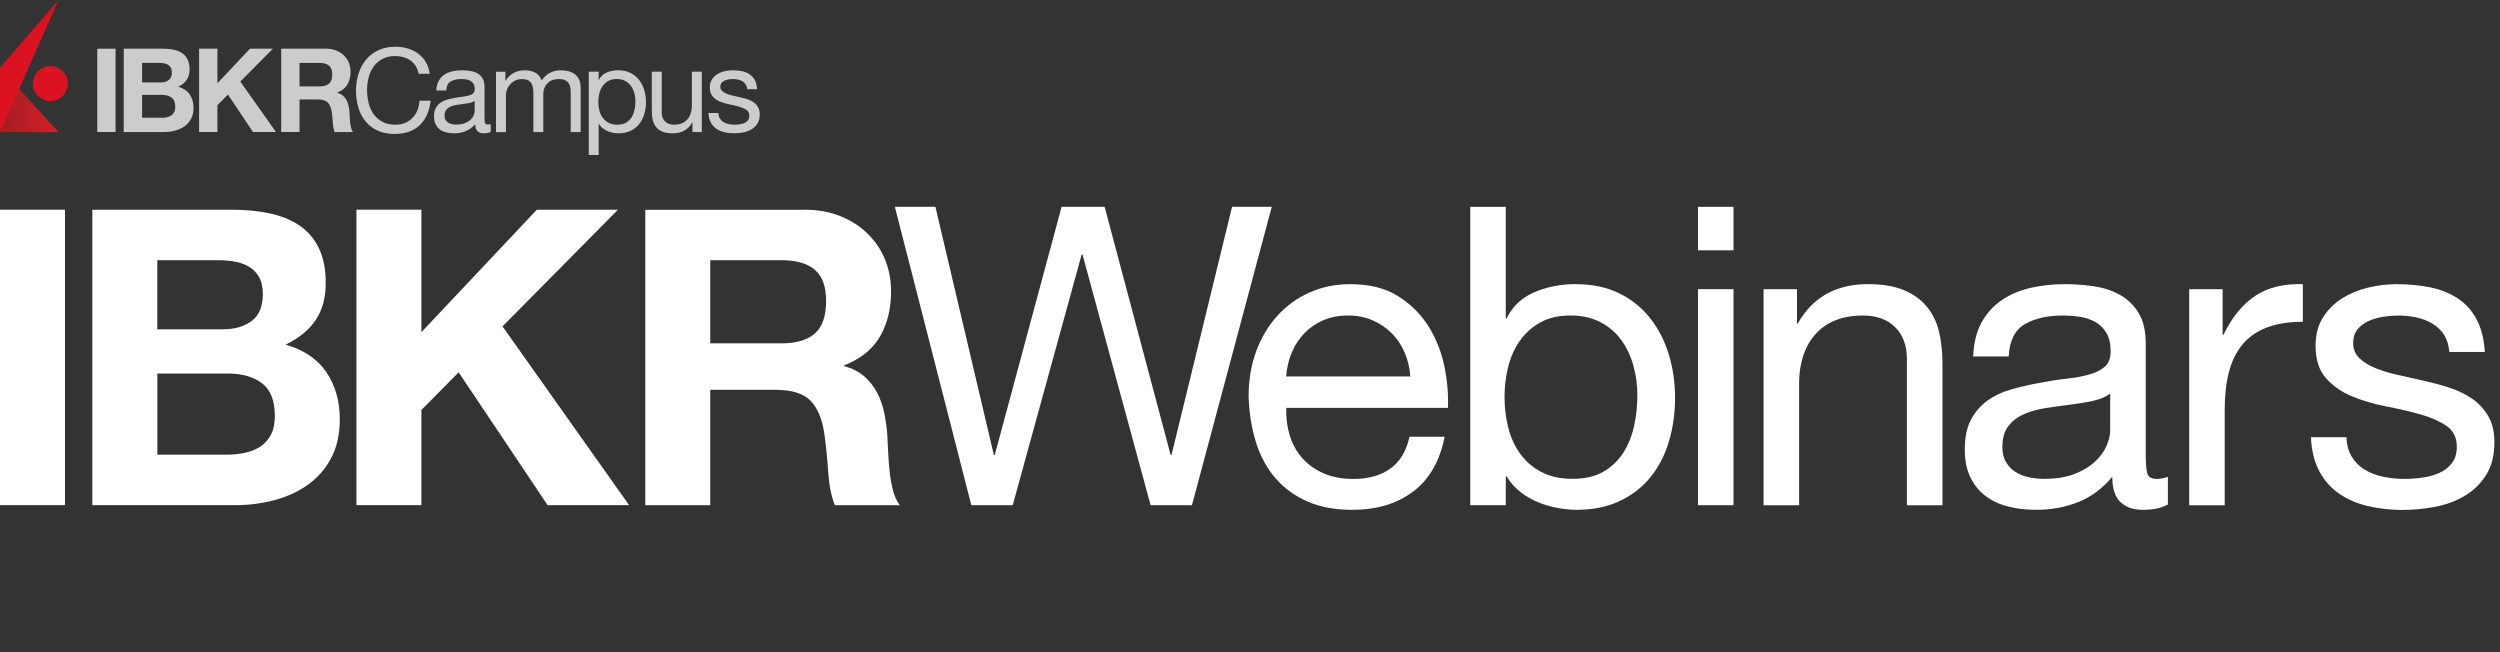
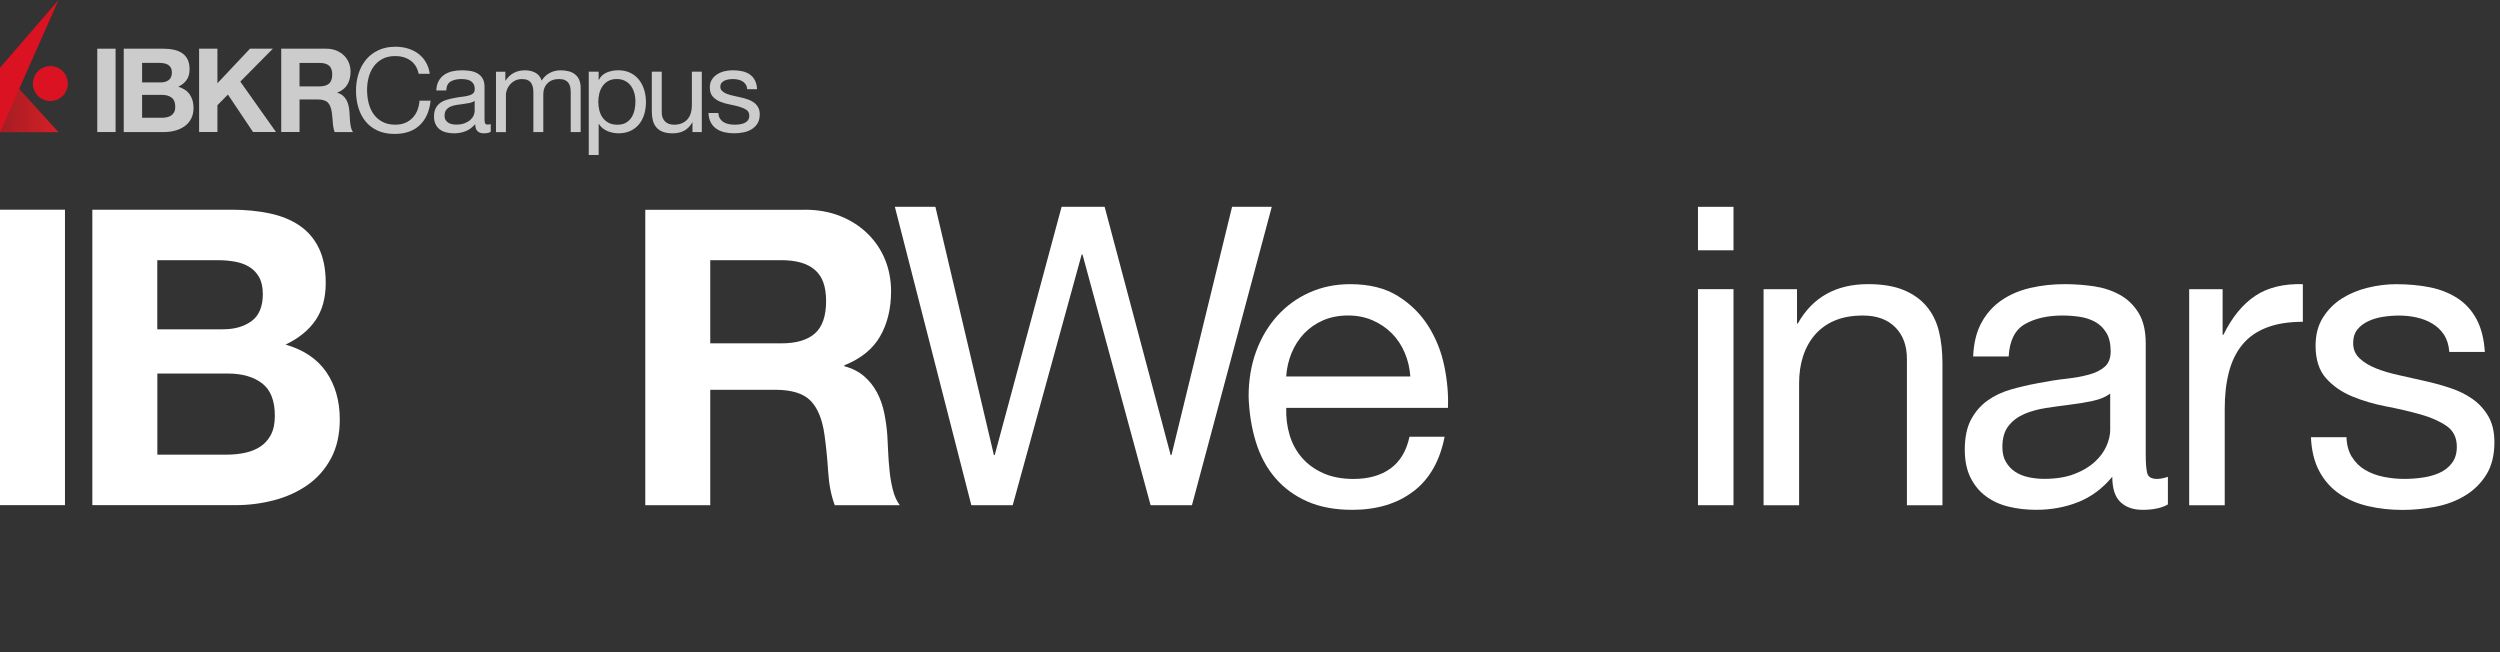
<svg xmlns="http://www.w3.org/2000/svg" id="Layer_1" data-name="Layer 1" viewBox="0 0 1027.39 268.09">
  <rect x="0" y="0" width="1027.39" height="268.09" fill="#333333" stroke="none" />
  <defs>
    <style>
      .cls-1 {
        fill: #fff;
      }

      .cls-2 {
        fill: #db1222;
      }

      .cls-3 {
        fill: #ccc;
      }

      .cls-4 {
        fill: url(#New_Gradient_Swatch_4);
      }
    </style>
    <linearGradient id="New_Gradient_Swatch_4" data-name="New Gradient Swatch 4" x1="1491.06" y1="41.09" x2="1515.1" y2="41.09" gradientTransform="translate(1515.1) rotate(-180) scale(1 -1)" gradientUnits="userSpaceOnUse">
      <stop offset="0" stop-color="#d61f27" />
      <stop offset="1" stop-color="#a31e22" />
    </linearGradient>
  </defs>
  <g>
    <g>
      <path class="cls-1" d="m472.85,207.62l-27.99-103.04h-.34l-28.34,103.04h-17l-31.43-122.62h16.66l24.04,102.01h.34l27.48-102.01h17.69l27.13,102.01h.34l24.9-102.01h16.31l-32.8,122.62h-17Z" />
      <path class="cls-1" d="m580.79,201.96c-6.64,5.04-15,7.56-25.07,7.56-7.1,0-13.26-1.15-18.46-3.44-5.21-2.29-9.59-5.49-13.14-9.61-3.55-4.12-6.21-9.04-7.99-14.77-1.78-5.72-2.78-11.96-3.01-18.72,0-6.75,1.03-12.93,3.09-18.55,2.06-5.61,4.95-10.48,8.67-14.6,3.72-4.12,8.13-7.32,13.23-9.61,5.09-2.29,10.67-3.44,16.74-3.44,7.9,0,14.46,1.63,19.66,4.9,5.21,3.26,9.39,7.41,12.54,12.45,3.15,5.04,5.32,10.53,6.53,16.49,1.2,5.96,1.69,11.62,1.46,17h-66.46c-.12,3.9.34,7.59,1.37,11.08,1.03,3.49,2.69,6.59,4.98,9.27,2.29,2.69,5.21,4.84,8.76,6.44,3.55,1.61,7.73,2.41,12.54,2.41,6.18,0,11.25-1.43,15.2-4.29,3.95-2.86,6.55-7.21,7.81-13.05h14.43c-1.95,9.96-6.24,17.46-12.88,22.5Zm-3.52-57.02c-1.32-3.09-3.09-5.75-5.33-7.99-2.23-2.23-4.87-4.01-7.9-5.33-3.03-1.31-6.38-1.97-10.05-1.97s-7.19.66-10.22,1.97c-3.03,1.32-5.64,3.12-7.82,5.41-2.18,2.29-3.89,4.95-5.15,7.99-1.26,3.03-2,6.27-2.23,9.7h51.01c-.23-3.44-1-6.7-2.32-9.79Z" />
-       <path class="cls-1" d="m618.81,85v45.85h.34c2.41-4.92,6.18-8.5,11.34-10.73,5.15-2.23,10.82-3.35,17-3.35,6.87,0,12.85,1.26,17.95,3.78s9.33,5.92,12.71,10.22c3.38,4.29,5.93,9.25,7.64,14.85,1.72,5.61,2.58,11.57,2.58,17.86s-.83,12.25-2.49,17.86c-1.66,5.61-4.18,10.51-7.56,14.69-3.38,4.18-7.61,7.47-12.71,9.88-5.1,2.41-11.02,3.6-17.77,3.6-2.18,0-4.61-.23-7.3-.69-2.69-.46-5.35-1.2-7.99-2.23-2.64-1.03-5.13-2.43-7.47-4.21-2.35-1.78-4.32-3.97-5.93-6.61h-.34v11.85h-14.6v-122.62h14.6Zm52.47,65.34c-1.09-3.95-2.75-7.47-4.98-10.56-2.23-3.09-5.1-5.55-8.59-7.38-3.49-1.83-7.58-2.75-12.28-2.75-4.92,0-9.1.97-12.54,2.92-3.43,1.95-6.24,4.5-8.42,7.64s-3.75,6.73-4.72,10.73c-.97,4.01-1.46,8.07-1.46,12.19,0,4.35.51,8.56,1.54,12.62,1.03,4.07,2.66,7.64,4.89,10.73,2.23,3.09,5.12,5.58,8.67,7.47,3.55,1.89,7.84,2.83,12.88,2.83s9.25-.97,12.62-2.92c3.38-1.94,6.1-4.52,8.16-7.73,2.06-3.2,3.55-6.87,4.47-10.99.91-4.12,1.37-8.36,1.37-12.71,0-4.12-.54-8.15-1.63-12.11Z" />
      <path class="cls-1" d="m697.79,102.86v-17.86h14.6v17.86h-14.6Zm14.6,15.97v88.79h-14.6v-88.79h14.6Z" />
      <path class="cls-1" d="m738.49,118.84v14.08h.34c6.07-10.76,15.68-16.15,28.85-16.15,5.84,0,10.7.8,14.6,2.41,3.89,1.6,7.04,3.84,9.45,6.7s4.09,6.27,5.07,10.22c.97,3.95,1.46,8.33,1.46,13.14v58.39h-14.6v-60.11c0-5.49-1.6-9.84-4.81-13.05-3.21-3.2-7.62-4.8-13.23-4.8-4.46,0-8.33.68-11.59,2.06-3.26,1.37-5.98,3.32-8.16,5.84-2.18,2.52-3.81,5.47-4.89,8.84-1.09,3.38-1.63,7.07-1.63,11.08v50.15h-14.6v-88.79h13.74Z" />
      <path class="cls-1" d="m880.43,209.51c-3.78,0-6.78-1.06-9.02-3.18-2.23-2.12-3.35-5.58-3.35-10.39-4.01,4.81-8.67,8.27-14,10.39-5.32,2.12-11.08,3.18-17.26,3.18-4.01,0-7.79-.43-11.33-1.29-3.55-.86-6.67-2.29-9.36-4.29-2.69-2-4.81-4.58-6.35-7.73-1.55-3.14-2.32-6.95-2.32-11.42,0-5.04.86-9.16,2.58-12.37,1.72-3.2,3.98-5.81,6.78-7.81,2.8-2,6.01-3.52,9.62-4.55,3.6-1.03,7.3-1.89,11.08-2.58,4.01-.8,7.82-1.4,11.42-1.8,3.61-.4,6.78-.97,9.53-1.72,2.75-.74,4.92-1.83,6.53-3.26,1.6-1.43,2.41-3.52,2.41-6.27,0-3.2-.6-5.78-1.81-7.73-1.2-1.94-2.75-3.43-4.64-4.46-1.89-1.03-4.01-1.72-6.35-2.06-2.35-.34-4.67-.51-6.95-.51-6.18,0-11.34,1.17-15.46,3.52-4.12,2.35-6.35,6.79-6.7,13.31h-14.6c.23-5.5,1.37-10.14,3.43-13.91,2.06-3.78,4.81-6.84,8.24-9.19,3.43-2.35,7.38-4.03,11.85-5.07,4.47-1.03,9.16-1.55,14.08-1.55,4.01,0,7.99.29,11.94.86,3.95.58,7.53,1.75,10.73,3.52,3.21,1.78,5.78,4.27,7.73,7.47,1.95,3.2,2.92,7.38,2.92,12.54v45.68c0,3.44.2,5.96.6,7.56.4,1.61,1.75,2.41,4.04,2.41,1.26,0,2.75-.28,4.47-.86v11.34c-2.52,1.49-6.01,2.23-10.48,2.23Zm-20.44-44.74c-2.98.63-6.1,1.15-9.36,1.54-3.26.4-6.56.86-9.88,1.37-3.32.52-6.3,1.35-8.93,2.49-2.63,1.15-4.78,2.78-6.44,4.9-1.66,2.12-2.49,5.01-2.49,8.67,0,2.41.48,4.44,1.46,6.1.97,1.66,2.23,3.01,3.78,4.03,1.55,1.03,3.38,1.78,5.5,2.24,2.12.46,4.26.68,6.44.68,4.81,0,8.93-.66,12.36-1.98,3.44-1.31,6.24-2.98,8.42-4.98,2.17-2,3.78-4.18,4.81-6.53,1.03-2.35,1.54-4.55,1.54-6.61v-14.94c-1.83,1.37-4.24,2.38-7.21,3.01Z" />
      <path class="cls-1" d="m913.4,118.84v18.72h.34c3.55-7.22,7.9-12.54,13.05-15.97,5.15-3.44,11.68-5.04,19.58-4.81v15.46c-5.84,0-10.82.8-14.94,2.41-4.12,1.6-7.45,3.95-9.96,7.04-2.52,3.09-4.35,6.84-5.49,11.25-1.15,4.41-1.72,9.47-1.72,15.2v39.5h-14.6v-88.79h13.74Z" />
      <path class="cls-1" d="m966.55,187.79c1.37,2.24,3.18,4.01,5.41,5.33,2.23,1.32,4.75,2.26,7.56,2.83,2.8.58,5.7.86,8.67.86,2.29,0,4.69-.17,7.21-.52,2.52-.34,4.83-.97,6.95-1.89,2.12-.91,3.87-2.26,5.24-4.03,1.37-1.78,2.06-4.04,2.06-6.79,0-3.78-1.43-6.63-4.29-8.58-2.86-1.95-6.44-3.52-10.74-4.72-4.29-1.21-8.96-2.29-14-3.26-5.04-.97-9.7-2.35-14-4.12-4.29-1.78-7.87-4.27-10.73-7.47-2.86-3.21-4.29-7.67-4.29-13.4,0-4.46,1-8.3,3.01-11.5,2-3.2,4.58-5.81,7.73-7.82,3.15-2,6.7-3.49,10.65-4.46,3.95-.97,7.87-1.46,11.76-1.46,5.04,0,9.67.43,13.91,1.29,4.23.86,7.99,2.35,11.25,4.47,3.26,2.12,5.87,4.98,7.82,8.58,1.94,3.61,3.09,8.11,3.43,13.49h-14.6c-.23-2.86-.97-5.24-2.23-7.13-1.26-1.89-2.86-3.4-4.81-4.55-1.95-1.15-4.1-1.98-6.44-2.49-2.35-.52-4.72-.77-7.13-.77-2.17,0-4.38.17-6.61.51-2.23.35-4.27.94-6.1,1.81-1.83.86-3.32,2-4.47,3.43-1.15,1.43-1.72,3.3-1.72,5.58,0,2.52.88,4.61,2.66,6.27,1.77,1.66,4.04,3.03,6.78,4.12,2.75,1.09,5.84,2,9.27,2.75,3.44.75,6.87,1.52,10.3,2.32,3.66.8,7.24,1.78,10.73,2.92,3.49,1.15,6.58,2.66,9.28,4.55,2.69,1.89,4.86,4.27,6.53,7.13,1.66,2.87,2.49,6.41,2.49,10.65,0,5.39-1.12,9.85-3.35,13.4-2.23,3.55-5.15,6.41-8.76,8.58-3.61,2.18-7.67,3.7-12.19,4.56-4.53.86-9.02,1.29-13.48,1.29-4.92,0-9.62-.52-14.08-1.55-4.47-1.03-8.42-2.71-11.85-5.07-3.43-2.35-6.18-5.43-8.24-9.27-2.06-3.83-3.21-8.5-3.44-14h14.6c.11,3.2.86,5.92,2.23,8.15Z" />
    </g>
    <g>
      <path class="cls-1" d="m26.7,86.18v121.41H0v-121.41h26.7Z" />
      <path class="cls-1" d="m95.09,86.18c5.78,0,11.05.51,15.81,1.53s8.84,2.69,12.24,5.02c3.4,2.33,6.04,5.41,7.91,9.27,1.87,3.86,2.81,8.62,2.81,14.28,0,6.12-1.39,11.22-4.17,15.3-2.78,4.08-6.89,7.43-12.33,10.03,7.48,2.16,13.06,5.93,16.75,11.31,3.68,5.39,5.53,11.88,5.53,19.47,0,6.12-1.19,11.42-3.57,15.9-2.38,4.48-5.59,8.13-9.61,10.97-4.03,2.84-8.62,4.93-13.77,6.29-5.16,1.36-10.46,2.04-15.9,2.04h-58.84v-121.41h57.14Zm-3.4,49.14c4.76,0,8.67-1.13,11.73-3.4,3.06-2.27,4.59-5.95,4.59-11.05,0-2.83-.51-5.16-1.53-6.97-1.02-1.81-2.38-3.23-4.08-4.25-1.7-1.02-3.66-1.73-5.87-2.13-2.21-.4-4.51-.59-6.89-.59h-25v28.4h27.04Zm1.53,51.52c2.61,0,5.1-.25,7.48-.76,2.38-.51,4.48-1.36,6.29-2.55,1.81-1.19,3.26-2.81,4.34-4.85,1.08-2.04,1.62-4.65,1.62-7.82,0-6.23-1.76-10.68-5.27-13.35-3.52-2.66-8.16-4-13.94-4h-29.08v33.33h28.57Z" />
-       <path class="cls-1" d="m173.18,86.18v50.33l47.44-50.33h33.33l-47.44,47.95,52.03,73.46h-33.5l-36.56-54.59-15.3,15.47v39.11h-26.7v-121.41h26.7Z" />
      <path class="cls-1" d="m330.65,86.18c5.44,0,10.34.88,14.71,2.64,4.36,1.76,8.1,4.17,11.22,7.23,3.12,3.06,5.5,6.61,7.14,10.63,1.64,4.02,2.47,8.36,2.47,13.01,0,7.14-1.5,13.32-4.51,18.54-3,5.22-7.91,9.18-14.71,11.9v.34c3.29.91,6.01,2.3,8.16,4.17,2.15,1.87,3.91,4.08,5.27,6.63,1.36,2.55,2.35,5.36,2.98,8.42.62,3.06,1.05,6.12,1.27,9.18.11,1.93.23,4.2.34,6.8.11,2.61.31,5.27.6,7.99.28,2.72.74,5.3,1.36,7.74.62,2.44,1.56,4.51,2.81,6.21h-26.7c-1.47-3.85-2.38-8.44-2.72-13.77-.34-5.33-.85-10.43-1.53-15.3-.91-6.35-2.84-10.99-5.78-13.94-2.95-2.95-7.77-4.42-14.45-4.42h-26.7v47.44h-26.7v-121.41h65.47Zm-9.52,54.92c6.12,0,10.71-1.36,13.77-4.08s4.59-7.14,4.59-13.26-1.53-10.17-4.59-12.84c-3.06-2.66-7.65-4-13.77-4h-29.25v34.18h29.25Z" />
    </g>
  </g>
  <g>
    <g>
      <path class="cls-3" d="m47.5,20.01v34.25h-7.53V20.01h7.53Z" />
      <path class="cls-3" d="m66.98,20.01c1.63,0,3.12.14,4.46.43,1.34.29,2.5.76,3.45,1.42.96.66,1.7,1.53,2.23,2.61.53,1.09.79,2.43.79,4.03,0,1.73-.39,3.17-1.18,4.32-.78,1.15-1.94,2.09-3.48,2.83,2.11.61,3.69,1.67,4.73,3.19,1.04,1.52,1.56,3.35,1.56,5.49,0,1.73-.34,3.22-1.01,4.49-.67,1.26-1.58,2.3-2.71,3.09-1.14.8-2.43,1.39-3.89,1.78s-2.95.57-4.48.57h-16.6V20.01h16.12Zm-.96,13.86c1.34,0,2.45-.32,3.31-.96.86-.64,1.3-1.68,1.3-3.12,0-.8-.14-1.46-.43-1.97-.29-.51-.67-.91-1.15-1.2-.48-.29-1.03-.49-1.66-.6-.62-.11-1.27-.17-1.94-.17h-7.05v8.01h7.63Zm.43,14.54c.73,0,1.44-.07,2.11-.22s1.26-.38,1.78-.72c.51-.34.92-.79,1.22-1.37.3-.57.46-1.31.46-2.21,0-1.76-.5-3.01-1.49-3.77-.99-.75-2.3-1.13-3.93-1.13h-8.2v9.4h8.06Z" />
      <path class="cls-3" d="m89.35,20.01v14.2l13.38-14.2h9.4l-13.38,13.53,14.68,20.72h-9.45l-10.31-15.4-4.32,4.37v11.03h-7.53V20.01h7.53Z" />
      <path class="cls-3" d="m134.03,20.01c1.54,0,2.92.25,4.15.74,1.23.5,2.29,1.18,3.17,2.04.88.86,1.55,1.86,2.02,3,.46,1.14.69,2.36.69,3.67,0,2.01-.42,3.76-1.27,5.23-.85,1.47-2.23,2.59-4.15,3.36v.1c.93.26,1.69.65,2.3,1.18.61.53,1.1,1.15,1.49,1.87.38.72.66,1.51.84,2.37.18.86.3,1.73.36,2.59.03.55.06,1.18.1,1.92.03.74.09,1.49.17,2.26s.21,1.5.38,2.18c.17.69.44,1.27.79,1.75h-7.53c-.42-1.09-.67-2.38-.77-3.89-.1-1.5-.24-2.94-.43-4.32-.26-1.79-.8-3.1-1.63-3.93-.83-.83-2.19-1.25-4.08-1.25h-7.53v13.38h-7.53V20.01h18.47Zm-2.69,15.49c1.73,0,3.02-.38,3.89-1.15.86-.77,1.3-2.01,1.3-3.74s-.43-2.87-1.3-3.62c-.86-.75-2.16-1.13-3.89-1.13h-8.25v9.64h8.25Z" />
      <path class="cls-3" d="m168.67,24.86c-1.74-1.22-3.81-1.82-6.21-1.82-2.05,0-3.8.38-5.25,1.15s-2.65,1.8-3.6,3.09c-.94,1.3-1.64,2.77-2.09,4.44s-.67,3.39-.67,5.18c0,1.95.22,3.8.67,5.54.45,1.74,1.14,3.26,2.09,4.56.94,1.3,2.15,2.33,3.62,3.09,1.47.77,3.23,1.15,5.28,1.15,1.5,0,2.84-.25,4.01-.74,1.17-.49,2.17-1.18,3.02-2.06.85-.88,1.51-1.93,1.99-3.14.48-1.22.77-2.53.86-3.93h4.56c-.45,4.32-1.93,7.68-4.46,10.07-2.53,2.4-5.98,3.6-10.36,3.6-2.65,0-4.97-.46-6.96-1.37-1.98-.91-3.63-2.16-4.94-3.77-1.31-1.6-2.29-3.49-2.95-5.66-.66-2.18-.98-4.51-.98-7s.35-4.84,1.06-7.03c.7-2.19,1.74-4.1,3.09-5.73,1.36-1.63,3.05-2.92,5.08-3.86,2.03-.94,4.36-1.42,6.98-1.42,1.79,0,3.49.24,5.08.72,1.6.48,3.02,1.18,4.27,2.11,1.25.93,2.29,2.09,3.12,3.48.83,1.39,1.38,3,1.63,4.82h-4.56c-.51-2.43-1.64-4.25-3.38-5.47Z" />
      <path class="cls-3" d="m201.68,54.17c-.7.42-1.68.62-2.93.62-1.06,0-1.9-.3-2.52-.89s-.94-1.56-.94-2.9c-1.12,1.34-2.42,2.31-3.91,2.9-1.49.59-3.09.89-4.82.89-1.12,0-2.18-.13-3.19-.38-1.01-.25-1.88-.65-2.61-1.2-.74-.54-1.32-1.26-1.75-2.14-.43-.88-.65-1.94-.65-3.19,0-1.41.24-2.56.72-3.45.48-.9,1.11-1.62,1.89-2.18.78-.56,1.68-.98,2.69-1.27,1.01-.29,2.04-.53,3.09-.72,1.12-.22,2.18-.39,3.19-.5,1.01-.11,1.89-.27,2.66-.48.77-.21,1.38-.51,1.82-.91.45-.4.67-.98.67-1.75,0-.9-.17-1.62-.5-2.16-.34-.54-.77-.96-1.3-1.25-.53-.29-1.12-.48-1.78-.58-.66-.1-1.3-.14-1.94-.14-1.73,0-3.17.33-4.32.98-1.15.65-1.78,1.89-1.87,3.72h-4.08c.06-1.54.38-2.83.96-3.89.58-1.06,1.34-1.91,2.3-2.57.96-.65,2.05-1.13,3.29-1.41,1.23-.29,2.55-.43,3.96-.43,1.12,0,2.23.08,3.33.24,1.1.16,2.1.49,3,.98.9.49,1.61,1.19,2.16,2.08.54.89.82,2.06.82,3.49v12.73c0,.96.05,1.66.17,2.11.11.45.49.67,1.13.67.35,0,.77-.06,1.25-.19v3.17Zm-6.62-12.71c-.51.38-1.18.66-2.01.84-.83.17-1.7.32-2.62.43-.91.11-1.83.24-2.76.38s-1.76.37-2.49.69c-.74.32-1.34.77-1.8,1.36-.46.59-.69,1.39-.69,2.41,0,.67.13,1.23.41,1.7.27.46.62.83,1.06,1.12.43.29.94.49,1.51.62.57.13,1.18.19,1.82.19,1.34,0,2.49-.18,3.45-.55.96-.37,1.74-.83,2.35-1.38.61-.56,1.06-1.16,1.34-1.81.29-.65.43-1.27.43-1.84v-4.15Z" />
      <path class="cls-3" d="m207.68,29.46v3.65h.1c1.85-2.81,4.52-4.22,8.01-4.22,1.54,0,2.93.32,4.17.96,1.25.64,2.13,1.73,2.64,3.26.83-1.34,1.93-2.38,3.29-3.12,1.36-.73,2.85-1.1,4.48-1.1,1.25,0,2.38.14,3.38.41,1.01.27,1.87.7,2.59,1.27.72.58,1.28,1.32,1.68,2.23s.6,2.01.6,3.29v18.18h-4.08v-16.26c0-.77-.07-1.49-.19-2.16s-.37-1.26-.72-1.75c-.35-.49-.84-.89-1.46-1.18-.62-.29-1.43-.43-2.42-.43-2.02,0-3.6.57-4.75,1.73-1.15,1.15-1.73,2.69-1.73,4.61v15.45h-4.08v-16.26c0-.8-.07-1.54-.22-2.21-.14-.67-.39-1.26-.74-1.75-.35-.49-.82-.88-1.42-1.15-.59-.27-1.35-.41-2.28-.41-1.18,0-2.2.24-3.05.72-.85.48-1.54,1.06-2.06,1.73-.53.67-.91,1.37-1.15,2.09-.24.72-.36,1.32-.36,1.8v15.45h-4.08v-24.8h3.84Z" />
      <path class="cls-3" d="m246.02,29.46v3.36h.1c.67-1.38,1.73-2.38,3.17-3,1.44-.62,3.02-.94,4.75-.94,1.92,0,3.59.35,5.01,1.06,1.42.7,2.61,1.66,3.55,2.85.94,1.2,1.66,2.58,2.14,4.15.48,1.57.72,3.23.72,4.99s-.23,3.42-.69,4.99c-.46,1.57-1.17,2.93-2.11,4.1-.94,1.17-2.13,2.09-3.55,2.76-1.42.67-3.08,1.01-4.96,1.01-.61,0-1.29-.06-2.04-.19-.75-.13-1.5-.34-2.23-.62-.74-.29-1.43-.68-2.09-1.18-.66-.5-1.21-1.11-1.66-1.85h-.1v12.76h-4.08V29.46h4.08Zm14.66,8.8c-.3-1.1-.77-2.09-1.39-2.95-.62-.86-1.42-1.55-2.4-2.06-.98-.51-2.12-.77-3.43-.77-1.38,0-2.54.27-3.5.81-.96.54-1.74,1.26-2.35,2.14-.61.88-1.05,1.88-1.32,3-.27,1.12-.41,2.25-.41,3.41,0,1.22.14,2.39.43,3.53.29,1.14.74,2.14,1.37,3,.62.86,1.43,1.56,2.42,2.09.99.53,2.19.79,3.6.79s2.58-.27,3.53-.82c.94-.54,1.7-1.26,2.28-2.16.58-.9.99-1.92,1.25-3.07.25-1.15.38-2.33.38-3.55,0-1.15-.15-2.28-.46-3.38Z" />
      <path class="cls-3" d="m284.57,54.26v-3.93h-.09c-.86,1.53-1.97,2.66-3.31,3.38-1.34.72-2.93,1.08-4.75,1.08-1.63,0-2.99-.22-4.08-.65-1.09-.43-1.97-1.05-2.64-1.85s-1.14-1.75-1.42-2.85c-.27-1.1-.41-2.33-.41-3.67v-16.31h4.08v16.79c0,1.54.45,2.75,1.34,3.65.89.9,2.12,1.34,3.69,1.34,1.25,0,2.33-.19,3.24-.58.91-.38,1.67-.93,2.28-1.63.61-.7,1.06-1.53,1.37-2.47.3-.94.46-1.98.46-3.09v-14.01h4.08v24.8h-3.84Z" />
      <path class="cls-3" d="m295.89,48.72c.38.62.89,1.12,1.51,1.49.62.37,1.33.63,2.11.79.78.16,1.59.24,2.42.24.64,0,1.31-.05,2.02-.14.7-.1,1.35-.27,1.94-.53.59-.26,1.08-.63,1.46-1.13s.58-1.13.58-1.9c0-1.06-.4-1.85-1.2-2.4-.8-.54-1.8-.98-3-1.32-1.2-.33-2.5-.64-3.91-.91-1.41-.27-2.71-.65-3.91-1.15-1.2-.5-2.2-1.19-3-2.09-.8-.89-1.2-2.14-1.2-3.74,0-1.25.28-2.32.84-3.21.56-.9,1.28-1.62,2.16-2.18.88-.56,1.87-.98,2.97-1.25,1.1-.27,2.2-.41,3.29-.41,1.41,0,2.7.12,3.89.36,1.18.24,2.23.66,3.14,1.25.91.59,1.64,1.39,2.18,2.4.54,1.01.86,2.26.96,3.77h-4.08c-.06-.8-.27-1.46-.62-1.99-.35-.53-.8-.95-1.34-1.27-.54-.32-1.14-.55-1.8-.69-.66-.14-1.32-.22-1.99-.22-.61,0-1.22.05-1.85.14-.62.1-1.19.26-1.7.5s-.93.56-1.25.96c-.32.4-.48.92-.48,1.56,0,.7.25,1.29.74,1.75.49.46,1.13.85,1.89,1.15.77.3,1.63.56,2.59.77.96.21,1.92.42,2.88.65,1.02.22,2.02.49,3,.81.98.32,1.84.74,2.59,1.27.75.53,1.36,1.19,1.82,1.99.46.8.69,1.79.69,2.97,0,1.5-.31,2.75-.94,3.74-.62.99-1.44,1.79-2.45,2.4-1.01.61-2.14,1.03-3.41,1.27-1.26.24-2.52.36-3.77.36-1.38,0-2.69-.14-3.93-.43-1.25-.29-2.35-.76-3.31-1.42-.96-.65-1.73-1.52-2.3-2.59-.58-1.07-.9-2.37-.96-3.91h4.08c.03.9.24,1.65.62,2.28Z" />
    </g>
    <g>
      <polygon class="cls-4" points="24.04 54.33 0 54.33 0 27.85 24.04 54.33" />
      <circle class="cls-2" cx="20.69" cy="34.34" r="7.18" />
      <polygon class="cls-2" points="24.04 0 0 27.85 0 54.33 24.04 0" />
    </g>
  </g>
</svg>